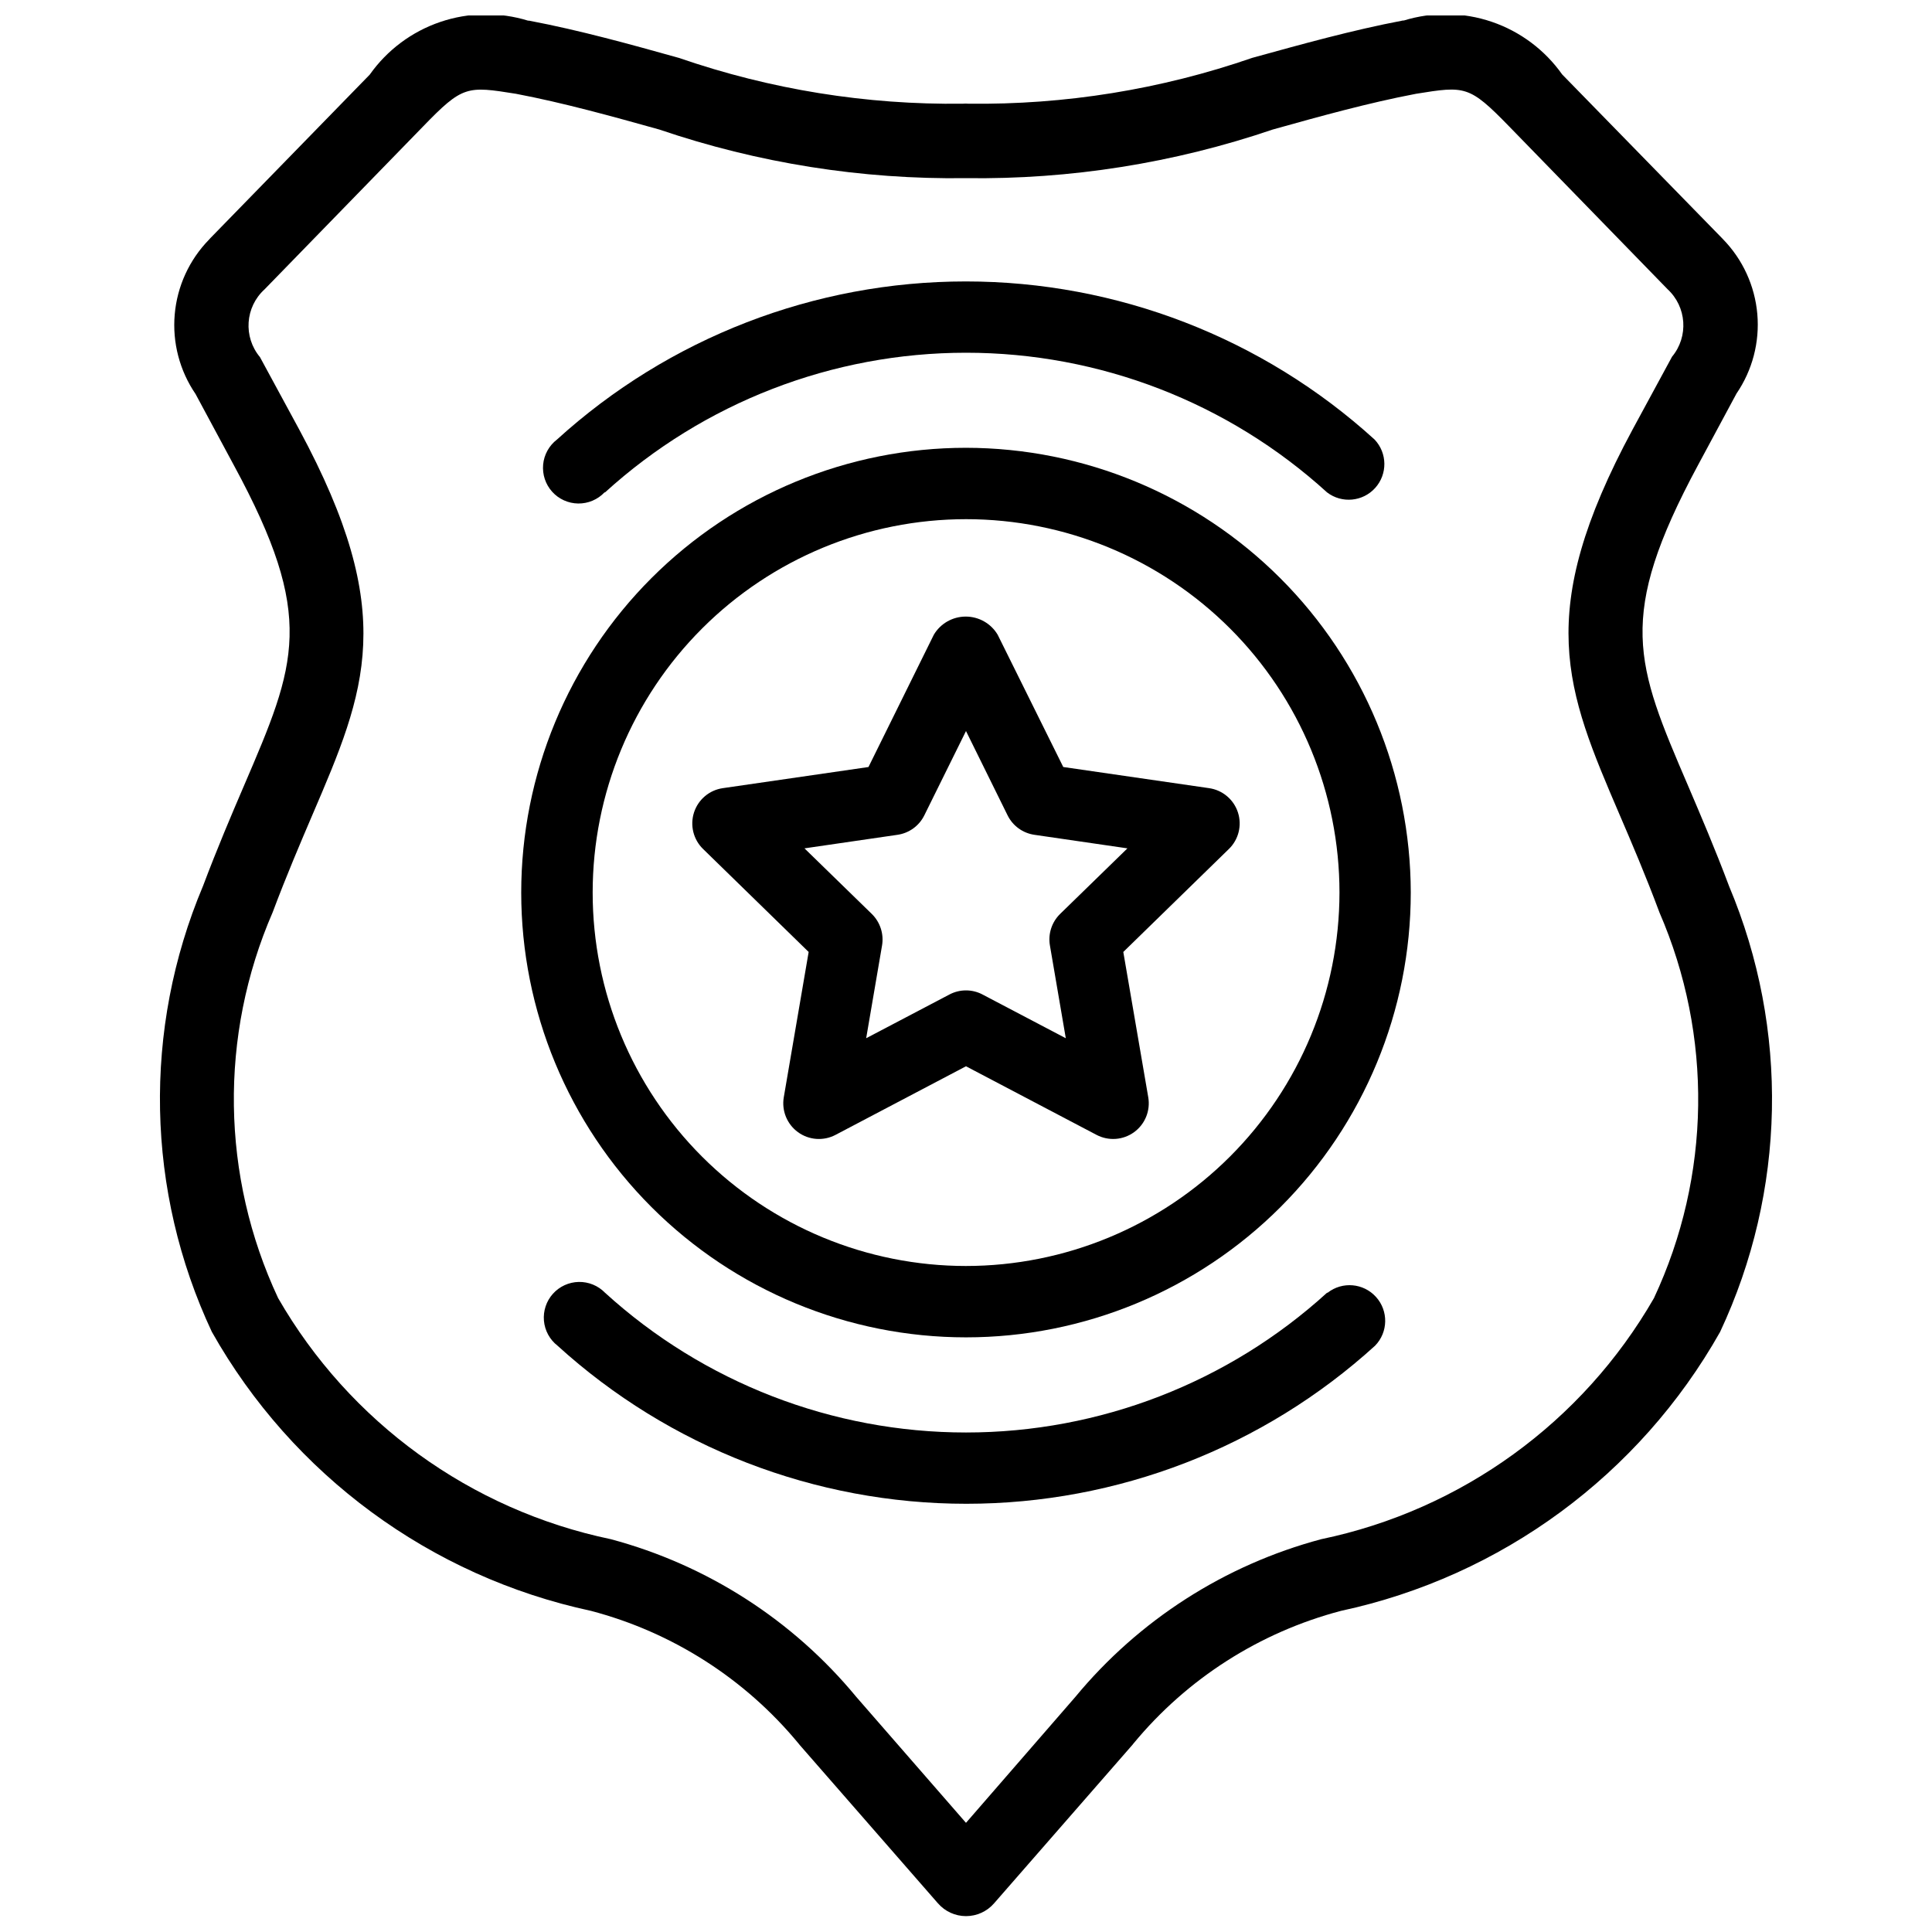
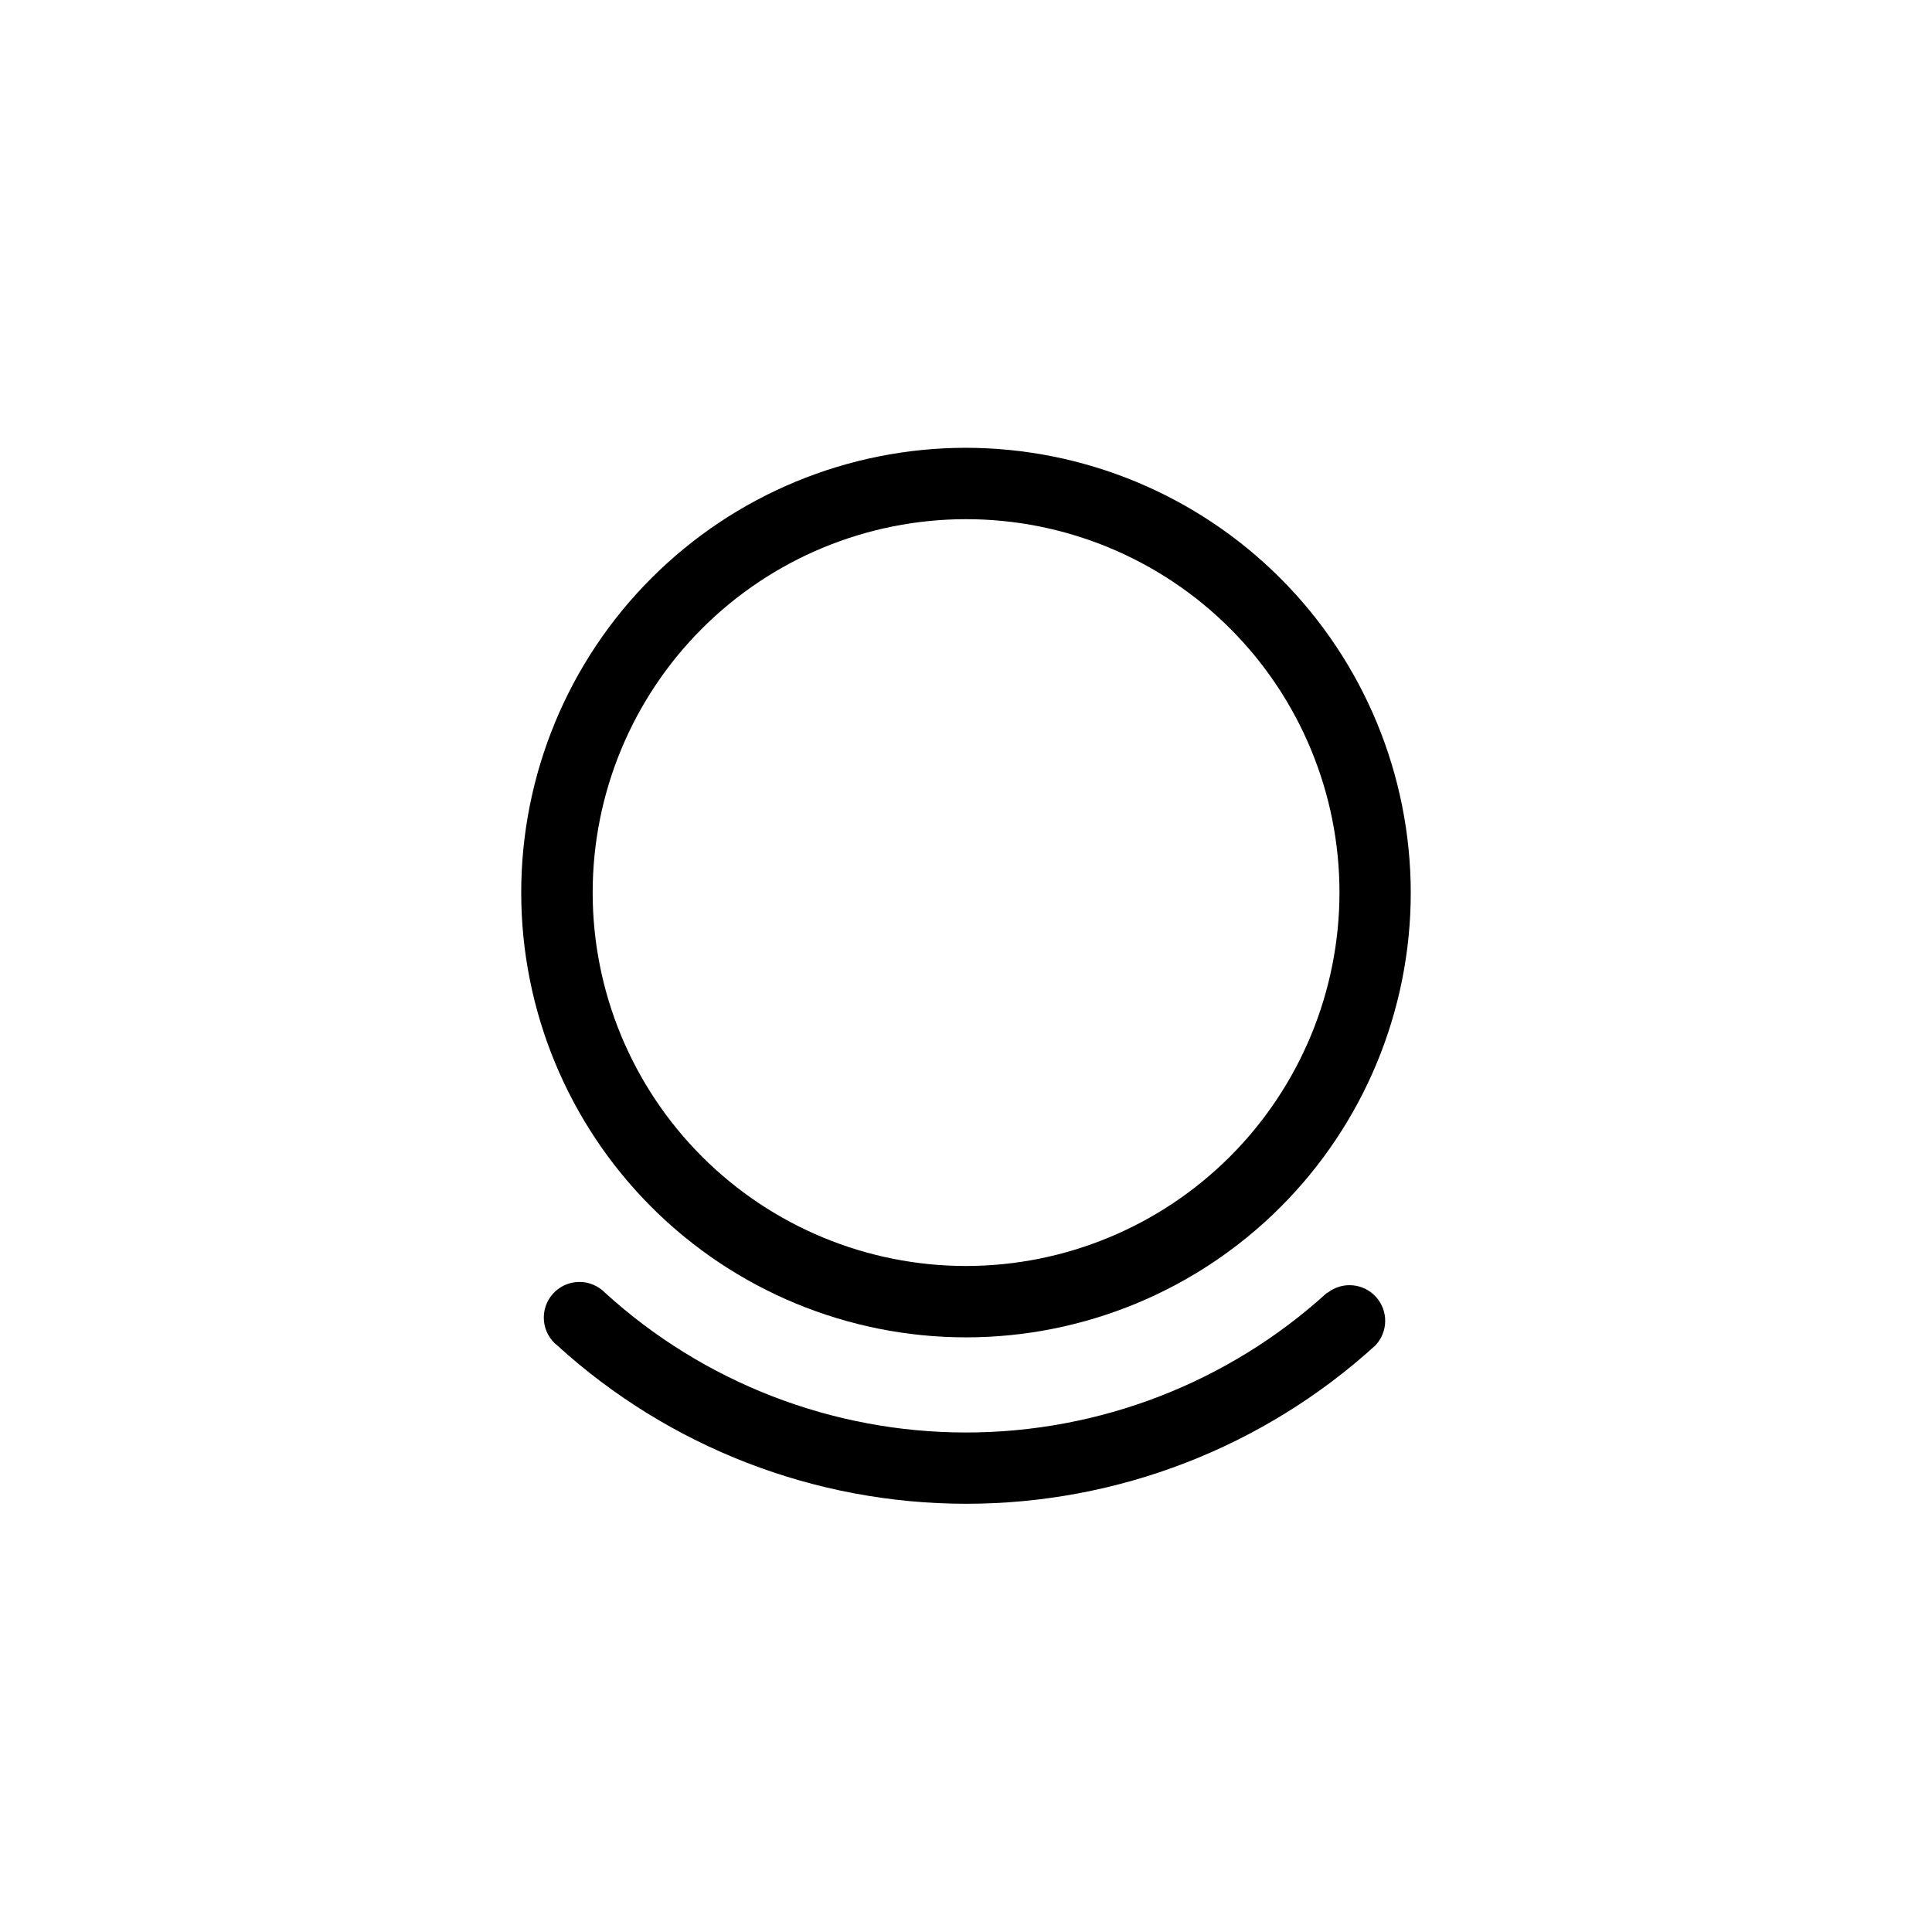
<svg xmlns="http://www.w3.org/2000/svg" width="800px" height="800px" version="1.1" viewBox="144 144 512 512">
  <defs>
    <clipPath id="a">
-       <path d="m186 148.09h428v503.81h-428z" />
-     </clipPath>
+       </clipPath>
  </defs>
  <g clip-path="url(#a)">
    <path d="m602.23 378.86c-3.84-10.203-7.578-18.895-10.852-26.574-13.938-32.477-19.145-44.629 2.644-85.082l10.16-18.895c4.223-6.18 6.176-13.633 5.523-21.094-0.652-7.457-3.863-14.461-9.09-19.82l-0.398-0.418-42.219-43.242c-4.598-6.504-11.133-11.391-18.672-13.957-7.539-2.566-15.699-2.688-23.309-0.34h-0.25c-13.496 2.562-26.848 6.297-39.887 9.887-24.203 8.375-49.672 12.488-75.281 12.156-0.473-0.043-0.949-0.043-1.426 0-25.57 0.336-51.004-3.766-75.172-12.113-12.91-3.613-26.281-7.328-39.758-9.887h-0.273c-7.613-2.348-15.77-2.231-23.312 0.34-7.539 2.566-14.074 7.449-18.672 13.953l-42.215 43.309-0.379 0.418c-5.231 5.359-8.441 12.363-9.09 19.82-0.652 7.457 1.301 14.91 5.519 21.094l10.16 18.895c21.875 40.324 16.586 52.5 2.648 84.977-3.297 7.684-7.012 16.375-10.852 26.574h-0.004c-15.973 37.926-15.109 80.848 2.371 118.1 21.363 37.891 57.941 64.809 100.47 73.934 21.539 5.664 40.762 17.941 54.957 35.098l0.355 0.441 36.652 41.984h0.004c1.867 2.144 4.574 3.375 7.418 3.375 2.848 0 5.551-1.23 7.422-3.375l36.652-41.984 0.355-0.441c14.191-17.156 33.406-29.434 54.938-35.098 42.523-9.125 79.098-36.031 100.47-73.914 17.48-37.258 18.352-80.184 2.391-118.12zm-19.922 109.16h0.004c-18.926 32.898-51.008 56.145-88.168 63.879-25.551 6.816-48.336 21.434-65.18 41.816l-28.969 33.355-29.055-33.355c-16.809-20.375-39.559-34.992-65.074-41.816-37.16-7.746-69.242-30.996-88.168-63.902-15.117-32.285-15.645-69.508-1.449-102.21 3.672-9.781 7.305-18.262 10.496-25.734 14.273-33.273 22.883-53.363-3.422-102.17l-10.242-18.895-0.188-0.355h-0.004c-4.469-5.344-3.934-13.258 1.219-17.949l41.984-43.141c10.539-10.891 11.652-10.766 24.645-8.688 12.594 2.394 25.504 5.984 37.977 9.469 26.156 8.906 53.648 13.266 81.281 12.887 27.637 0.375 55.133-3.984 81.301-12.887 12.469-3.484 25.359-7.074 37.977-9.469 12.992-2.098 14.086-2.227 24.625 8.605l41.984 43.141h-0.004c5.129 4.699 5.668 12.598 1.219 17.945l-0.188 0.355-10.242 18.895c-26.324 48.828-17.695 68.918-3.422 102.19 3.211 7.473 6.844 15.953 10.496 25.734l-0.004 0.004c14.223 32.727 13.703 69.98-1.426 102.3z" />
  </g>
  <path d="m400 262.67c-31.262 0-61.242 12.418-83.348 34.523-22.105 22.105-34.523 52.086-34.523 83.348 0 31.262 12.418 61.242 34.523 83.348 22.105 22.105 52.086 34.523 83.348 34.523 31.258 0 61.242-12.418 83.344-34.523 22.105-22.105 34.523-52.086 34.523-83.348-0.039-31.25-12.469-61.207-34.566-83.305-22.094-22.098-52.055-34.527-83.301-34.566zm0 216.83c-26.246-0.008-51.41-10.438-69.965-28.996-18.555-18.562-28.977-43.73-28.973-69.977 0.004-26.242 10.434-51.41 28.992-69.965 18.559-18.555 43.727-28.977 69.973-28.977 26.242 0.004 51.41 10.43 69.969 28.988 18.555 18.555 28.98 43.727 28.98 69.969-0.023 26.242-10.457 51.402-29.016 69.957-18.559 18.551-43.719 28.984-69.961 29z" />
-   <path d="m464.42 352.87-38.645-5.606-17.383-35.055c-1.773-2.984-4.988-4.809-8.461-4.809-3.469 0-6.684 1.824-8.457 4.809l-17.32 35.059-38.602 5.602c-3.562 0.516-6.519 3.012-7.629 6.434-1.109 3.426-0.18 7.18 2.398 9.688l27.98 27.289-6.59 38.5c-0.609 3.551 0.848 7.137 3.758 9.258 2.91 2.117 6.769 2.394 9.953 0.715l34.574-18.18 34.594 18.18c3.184 1.676 7.047 1.398 9.957-0.719 2.91-2.117 4.363-5.707 3.75-9.254l-6.613-38.5 27.98-27.289h0.004c2.582-2.512 3.508-6.269 2.394-9.695-1.113-3.422-4.078-5.914-7.644-6.426zm-39.484 33.336c-2.223 2.184-3.231 5.324-2.688 8.398l4.199 24.539-22.062-11.586v-0.004c-2.746-1.453-6.031-1.453-8.777 0l-22.062 11.586 4.199-24.539v0.004c0.535-3.074-0.48-6.215-2.707-8.398l-17.844-17.383 24.645-3.59c3.078-0.441 5.742-2.371 7.117-5.164l11.043-22.336 11.02 22.336c1.375 2.793 4.039 4.723 7.117 5.164l24.645 3.59z" />
  <path d="m495.68 486.59c-26.164 23.828-60.281 37.035-95.672 37.035-35.387 0-69.504-13.207-95.672-37.035-1.82-1.875-4.344-2.914-6.961-2.863-2.613 0.051-5.094 1.184-6.844 3.133-1.746 1.945-2.609 4.531-2.383 7.141 0.23 2.606 1.531 5 3.594 6.613 29.641 26.961 68.27 41.902 108.34 41.902 40.07 0 78.699-14.941 108.34-41.902 3.461-3.562 3.57-9.199 0.25-12.891-3.316-3.695-8.93-4.191-12.844-1.133z" />
-   <path d="m304.34 274.49c26.176-23.816 60.289-37.012 95.672-37.012 35.387 0 69.5 13.195 95.672 37.012 3.914 2.992 9.469 2.477 12.762-1.188 3.297-3.66 3.223-9.242-0.164-12.816-29.645-26.961-68.273-41.902-108.34-41.902-40.066 0-78.695 14.941-108.34 41.902-2.09 1.602-3.422 4.004-3.664 6.629-0.242 2.625 0.621 5.234 2.383 7.191 1.762 1.961 4.266 3.094 6.898 3.129 2.637 0.035 5.168-1.035 6.981-2.945z" />
</svg>